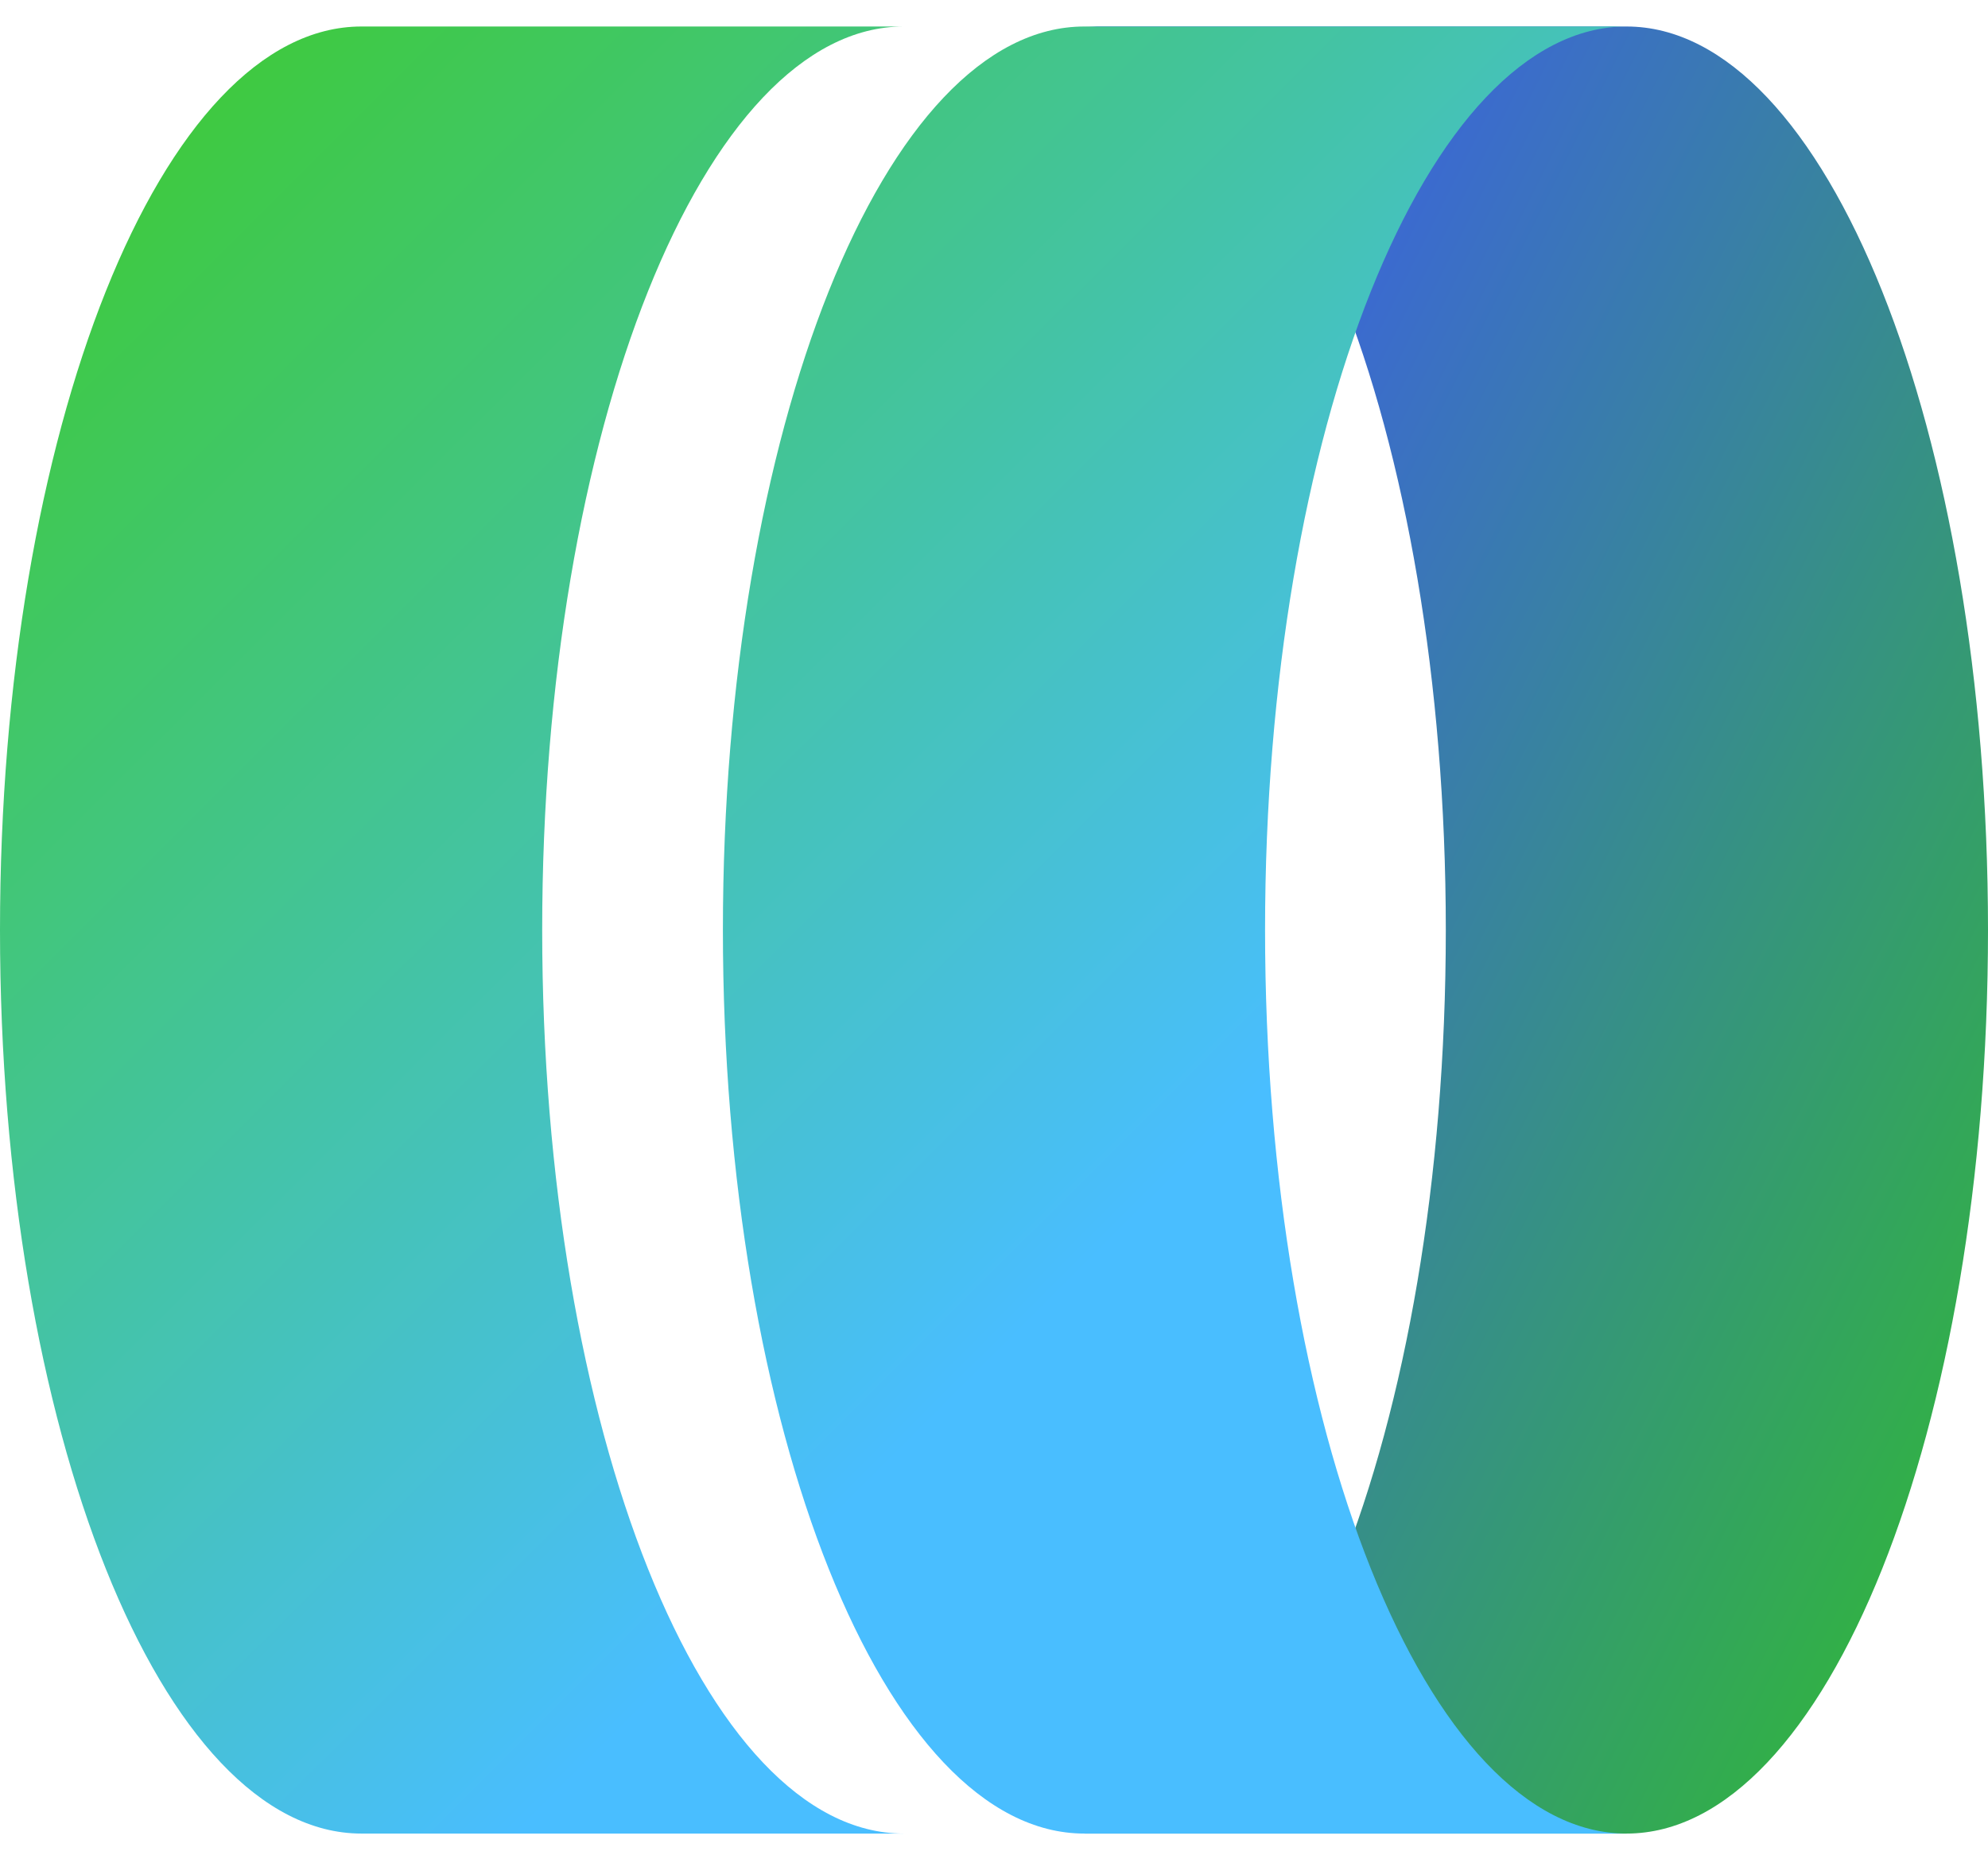
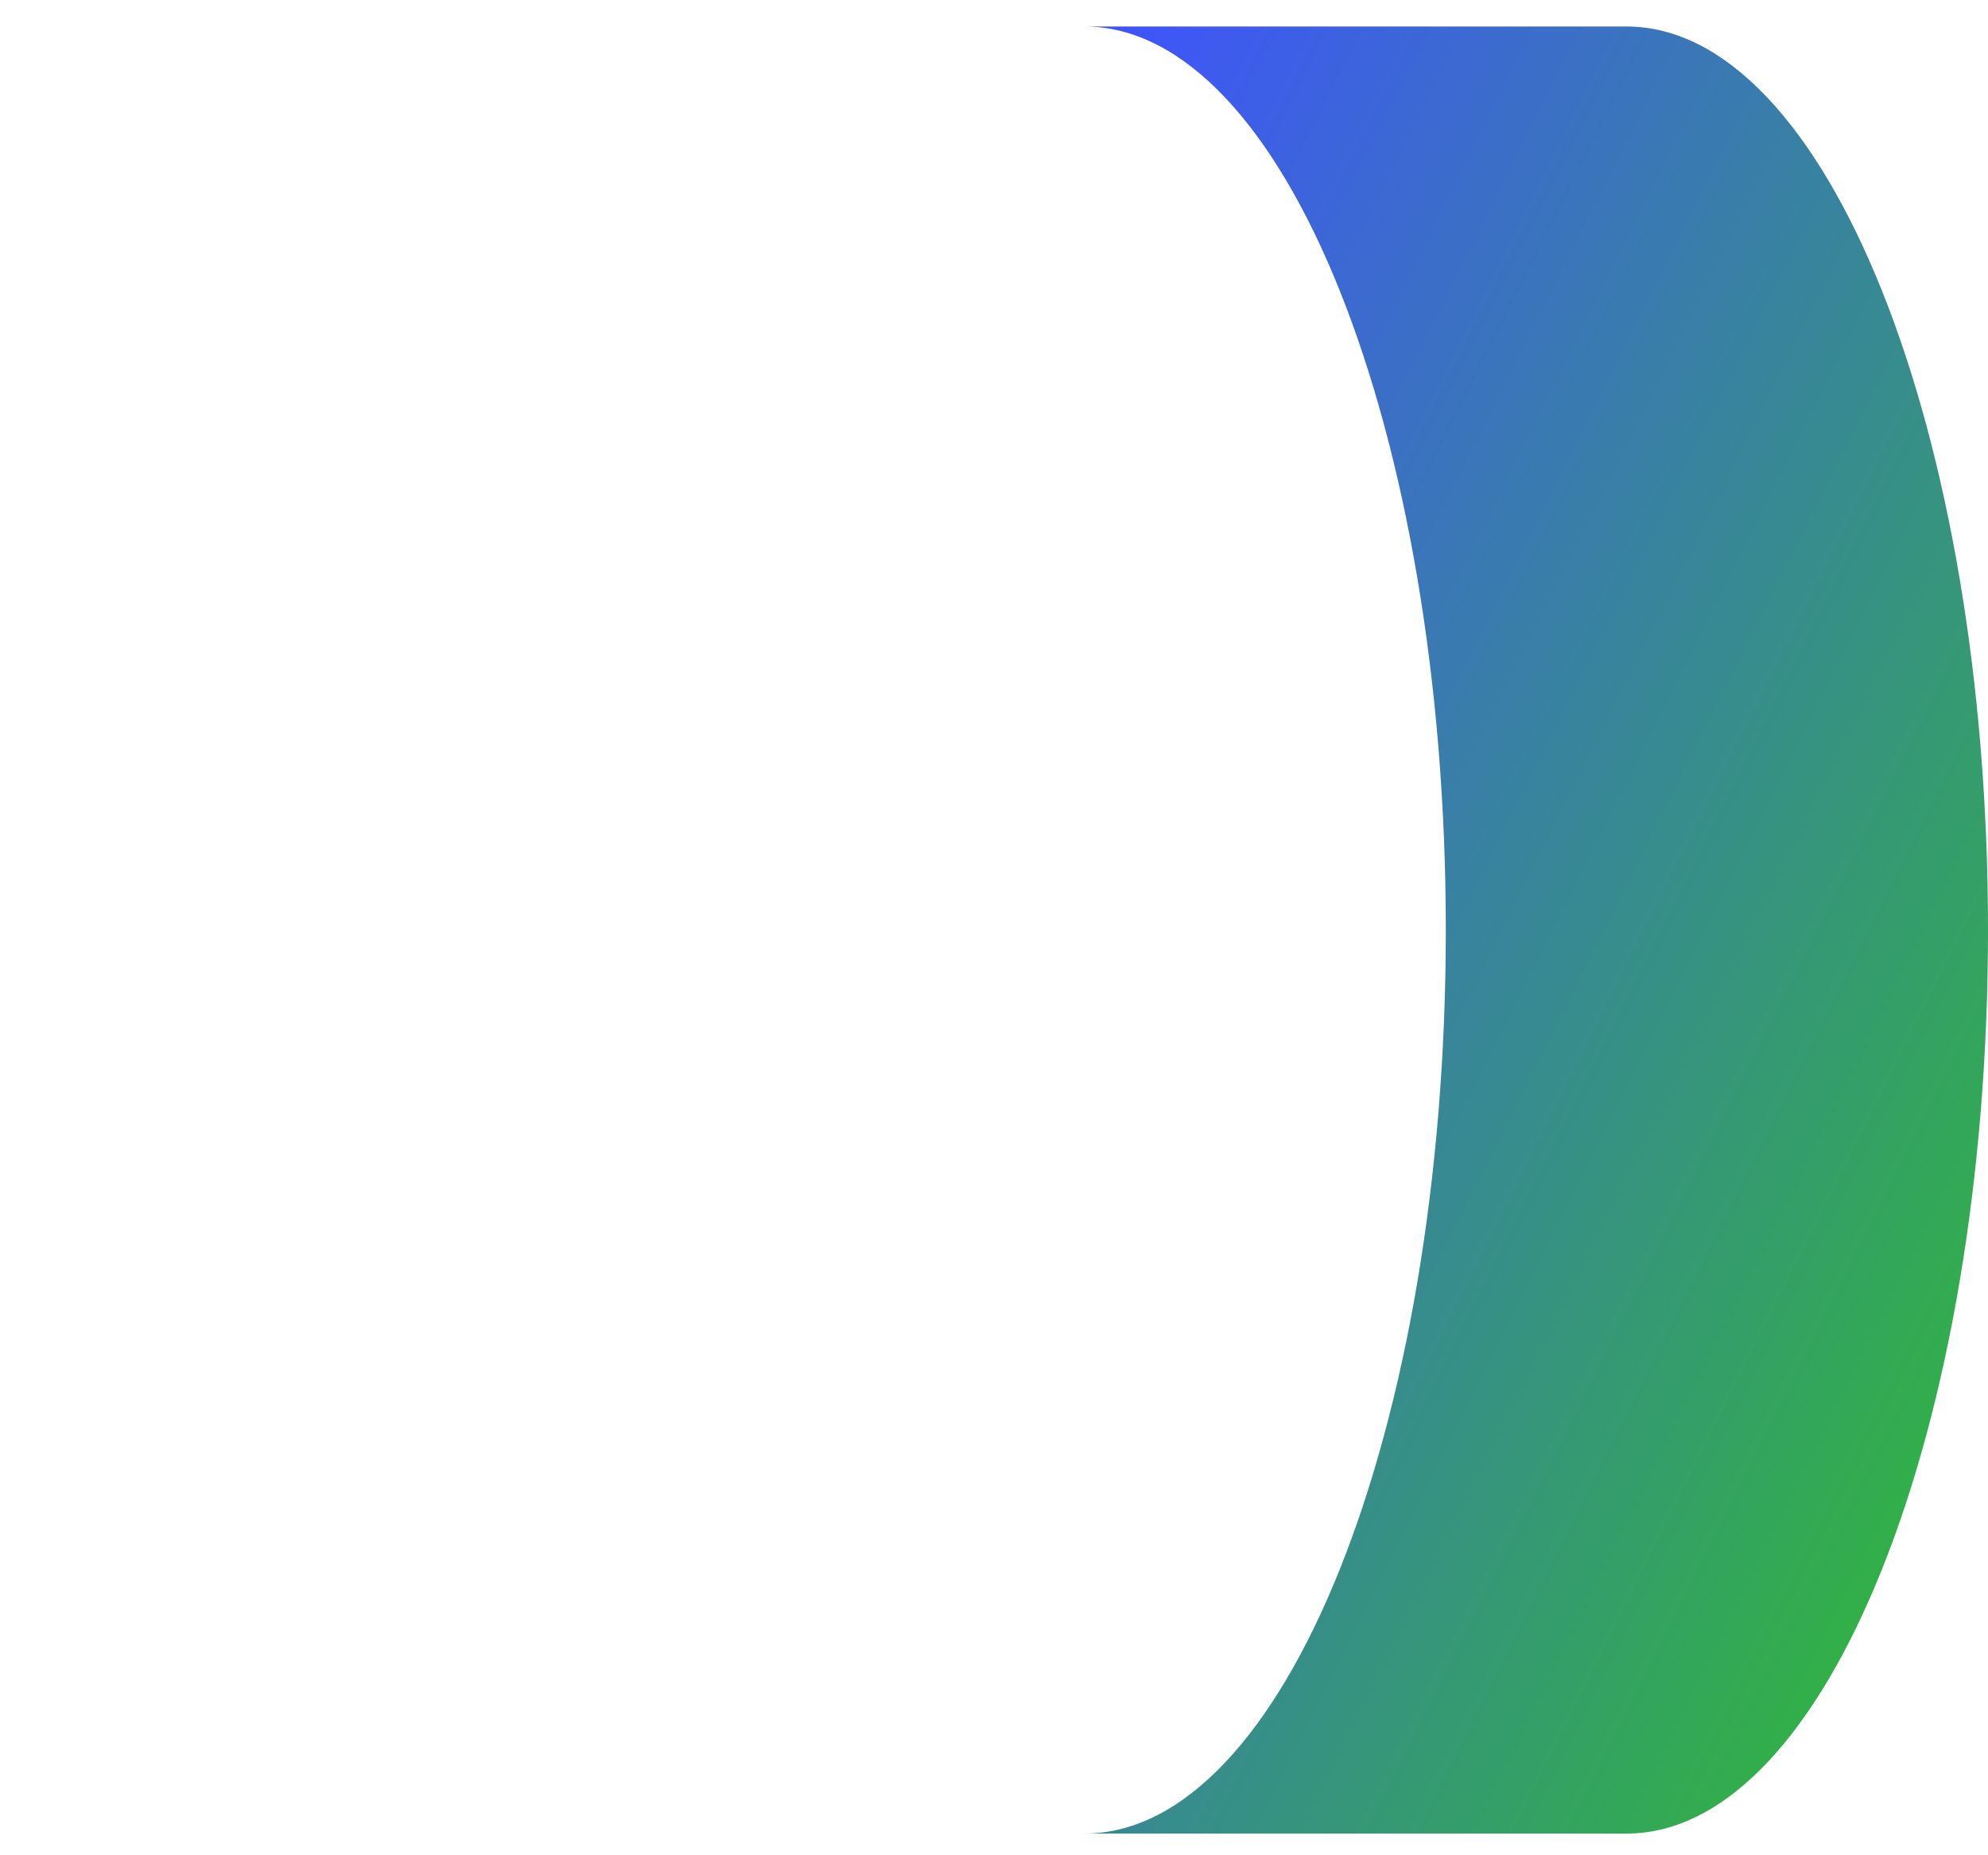
<svg xmlns="http://www.w3.org/2000/svg" width="60" height="56" viewBox="0 0 60 56" fill="none">
  <path d="M32.727 55.345H49.091C55.116 55.345 60 43.135 60 28.073C60 13.01 55.116 0.8 49.091 0.8H32.727C38.752 0.8 43.636 13.01 43.636 28.073C43.636 43.135 38.752 55.345 32.727 55.345Z" fill="url(#paint0_linear_1014_223)" />
-   <path fill-rule="evenodd" clip-rule="evenodd" d="M10.909 55.345H27.273C21.248 55.345 16.364 43.135 16.364 28.073C16.364 13.01 21.248 0.8 27.273 0.8H10.909C4.884 0.8 0 13.01 0 28.073C0 43.135 4.884 55.345 10.909 55.345ZM32.727 55.345H49.09C43.066 55.345 38.181 43.135 38.181 28.073C38.181 13.01 43.066 0.8 49.09 0.8H32.727C26.702 0.8 21.818 13.01 21.818 28.073C21.818 43.135 26.702 55.345 32.727 55.345Z" fill="url(#paint1_linear_1014_223)" />
  <defs>
    <linearGradient id="paint0_linear_1014_223" x1="32.727" y1="0.8" x2="76.363" y2="22.618" gradientUnits="userSpaceOnUse">
      <stop stop-color="#3F52FF" />
      <stop offset="1" stop-color="#30BD2D" />
    </linearGradient>
    <linearGradient id="paint1_linear_1014_223" x1="0" y1="0.8" x2="35.075" y2="35.961" gradientUnits="userSpaceOnUse">
      <stop stop-color="#3DCB26" />
      <stop offset="1" stop-color="#49BEFF" />
    </linearGradient>
  </defs>
</svg>